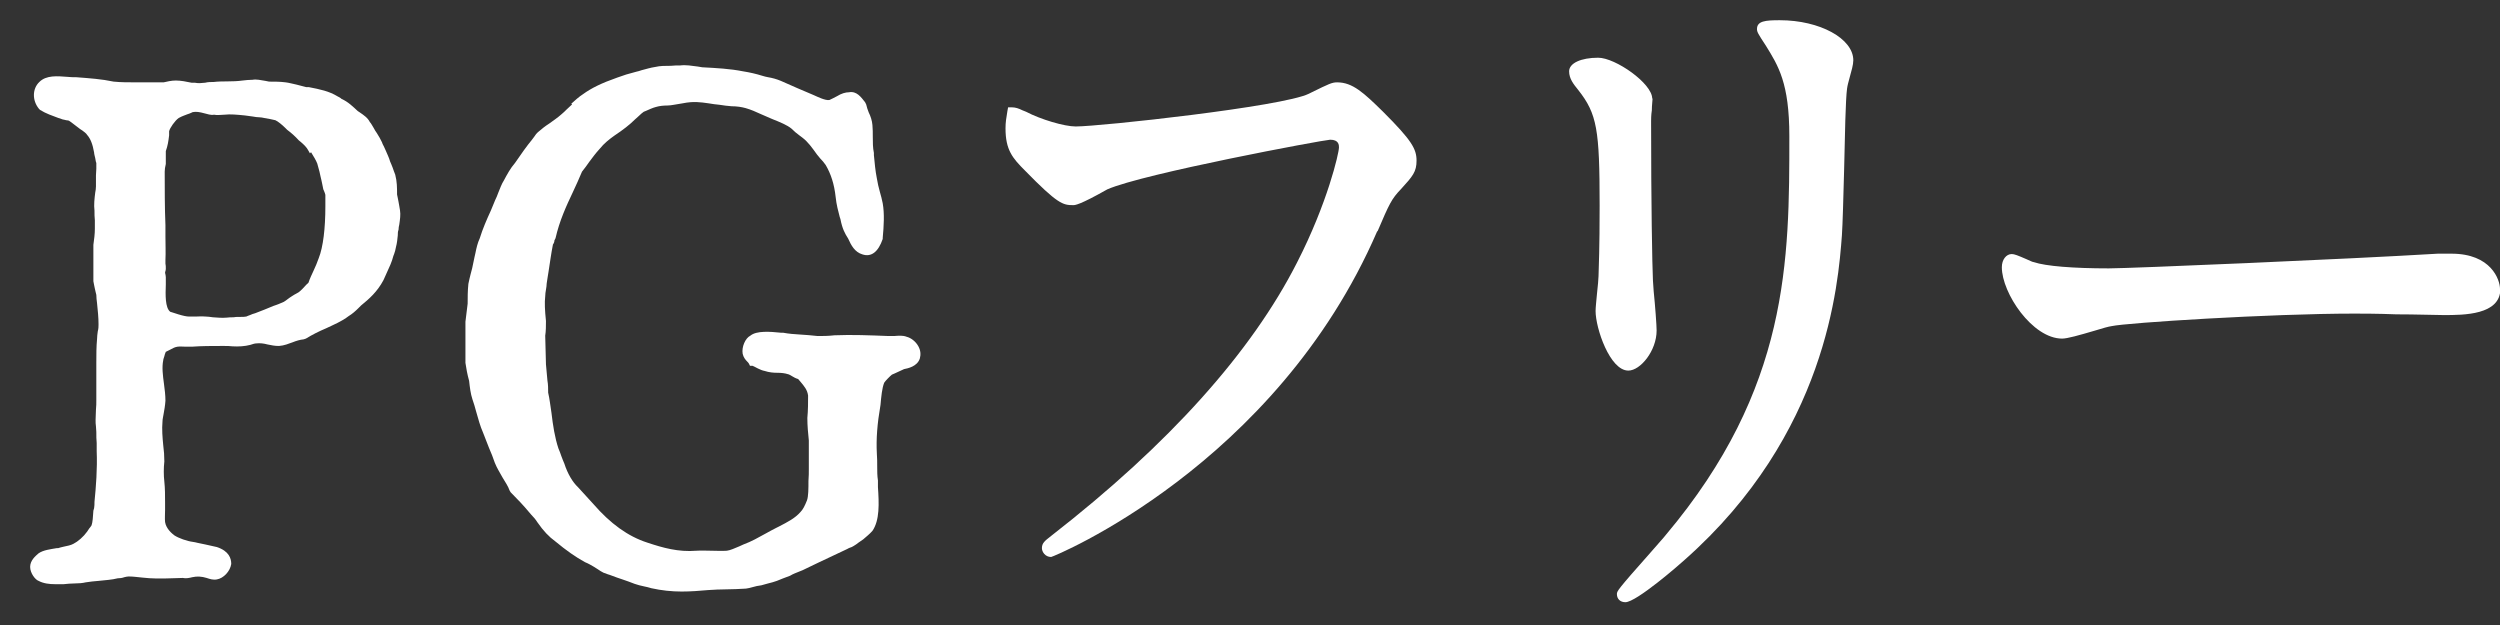
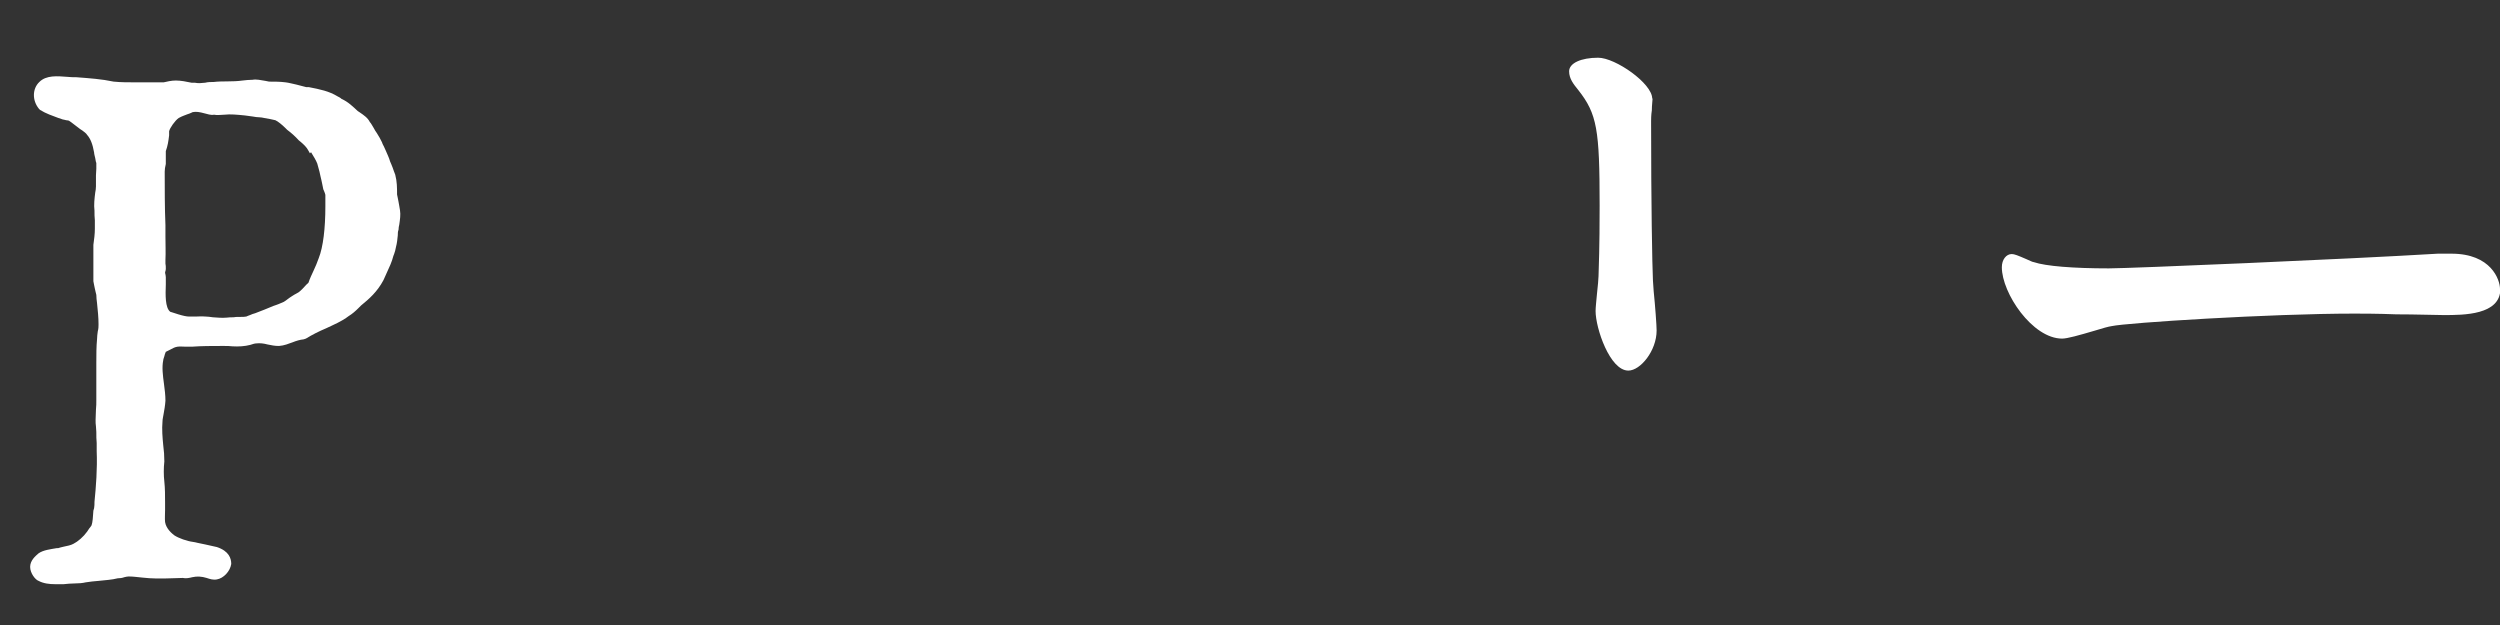
<svg xmlns="http://www.w3.org/2000/svg" width="68" height="17" viewBox="0 0 68 17" fill="none">
  <rect x="0" y="0" width="68" height="17" fill="#333333" stroke="none" />
  <g id="Group 11">
    <path id="Vector" d="M2.54 13.89C2.53 14.05 2.52 14.21 2.49 14.29C2.47 14.32 2.45 14.35 2.43 14.37C2.41 14.4 2.39 14.43 2.37 14.46C2.27 14.6 2.12 14.73 2 14.79C1.93 14.83 1.83 14.85 1.73 14.87C1.67 14.88 1.62 14.9 1.58 14.91H1.54C1.37 14.94 1.18 14.96 1.05 15.05C0.97 15.12 0.82 15.24 0.82 15.42C0.82 15.59 0.96 15.77 1.05 15.8C1.18 15.87 1.34 15.89 1.5 15.89C1.54 15.89 1.57 15.89 1.61 15.89H1.73C1.83 15.88 1.93 15.87 2.02 15.87C2.14 15.87 2.25 15.86 2.33 15.84C2.45 15.82 2.56 15.81 2.68 15.8C2.86 15.78 3.05 15.77 3.2 15.73C3.26 15.73 3.33 15.72 3.38 15.7C3.42 15.69 3.47 15.68 3.5 15.68C3.63 15.68 3.75 15.7 3.87 15.71C4.12 15.74 4.39 15.74 4.64 15.73C4.76 15.73 4.88 15.72 4.97 15.72C5.06 15.74 5.15 15.72 5.23 15.7C5.36 15.67 5.49 15.68 5.62 15.72C5.71 15.75 5.8 15.78 5.9 15.76C6.08 15.73 6.26 15.54 6.29 15.34C6.29 15.19 6.23 14.99 5.9 14.88C5.69 14.83 5.49 14.79 5.25 14.74C5.09 14.72 4.86 14.64 4.74 14.56C4.69 14.52 4.52 14.39 4.49 14.2C4.48 14.11 4.49 13.98 4.49 13.87C4.49 13.81 4.49 13.74 4.49 13.68C4.49 13.47 4.49 13.29 4.47 13.1C4.45 12.93 4.45 12.73 4.47 12.55C4.47 12.4 4.46 12.26 4.44 12.11C4.42 11.9 4.4 11.68 4.42 11.46C4.42 11.4 4.44 11.33 4.45 11.26C4.47 11.15 4.49 11.04 4.5 10.9C4.5 10.75 4.48 10.59 4.46 10.44C4.43 10.22 4.4 9.99 4.44 9.8C4.44 9.77 4.46 9.73 4.47 9.69C4.48 9.65 4.49 9.61 4.51 9.57C4.55 9.55 4.59 9.53 4.63 9.51C4.7 9.47 4.76 9.44 4.83 9.43C4.9 9.42 4.98 9.43 5.06 9.43C5.11 9.43 5.16 9.43 5.22 9.43C5.49 9.41 5.77 9.41 6.02 9.41H6.09C6.17 9.41 6.25 9.41 6.32 9.42C6.49 9.43 6.66 9.42 6.81 9.38C6.87 9.36 6.93 9.34 6.98 9.34C7.07 9.33 7.17 9.34 7.28 9.37C7.38 9.39 7.47 9.41 7.58 9.41H7.59C7.73 9.4 7.85 9.35 7.96 9.31C8.06 9.27 8.16 9.24 8.26 9.23L8.32 9.21C8.5 9.1 8.68 9.01 8.87 8.93C9.08 8.83 9.3 8.74 9.48 8.6C9.58 8.54 9.67 8.46 9.75 8.38L9.82 8.31C10.04 8.13 10.26 7.94 10.43 7.62C10.46 7.55 10.49 7.49 10.52 7.42C10.59 7.27 10.66 7.12 10.7 6.96L10.72 6.91C10.74 6.85 10.76 6.79 10.77 6.72C10.8 6.61 10.81 6.5 10.82 6.4C10.82 6.35 10.82 6.3 10.84 6.25C10.84 6.2 10.85 6.15 10.86 6.11C10.88 5.97 10.9 5.84 10.88 5.72C10.87 5.64 10.85 5.56 10.84 5.49C10.83 5.42 10.81 5.35 10.8 5.29C10.8 5.11 10.8 4.94 10.75 4.75C10.73 4.69 10.7 4.63 10.68 4.56C10.66 4.5 10.63 4.44 10.61 4.39C10.58 4.28 10.53 4.19 10.49 4.09L10.44 3.98C10.44 3.98 10.4 3.91 10.39 3.87C10.35 3.79 10.31 3.71 10.25 3.62C10.22 3.58 10.19 3.53 10.17 3.49C10.13 3.43 10.1 3.36 10.06 3.32C10 3.2 9.89 3.13 9.79 3.06L9.73 3.02C9.6 2.9 9.47 2.77 9.29 2.69C9.26 2.66 9.22 2.64 9.18 2.62C8.95 2.48 8.71 2.43 8.4 2.37H8.33C8.24 2.35 8.15 2.32 8.06 2.3C7.96 2.28 7.86 2.25 7.77 2.24C7.62 2.22 7.47 2.22 7.32 2.22L7.22 2.2C7.1 2.18 6.97 2.15 6.87 2.17C6.78 2.17 6.69 2.18 6.6 2.19C6.32 2.23 6.06 2.2 5.81 2.23C5.73 2.23 5.66 2.23 5.58 2.25C5.48 2.26 5.39 2.27 5.3 2.25H5.21C5.07 2.22 4.92 2.19 4.78 2.19C4.66 2.19 4.54 2.22 4.45 2.24H4.09H3.75C3.49 2.24 3.29 2.24 3.09 2.22C2.76 2.15 2.45 2.13 2.07 2.1C1.99 2.1 1.91 2.1 1.83 2.09C1.56 2.07 1.26 2.04 1.07 2.23C0.88 2.41 0.87 2.73 1.06 2.96L1.09 2.99C1.25 3.09 1.43 3.15 1.59 3.21L1.71 3.25C1.71 3.25 1.77 3.26 1.8 3.27C1.84 3.27 1.88 3.28 1.9 3.3L1.93 3.32C1.93 3.32 2.05 3.41 2.1 3.45L2.14 3.48C2.14 3.48 2.2 3.53 2.24 3.55C2.28 3.58 2.35 3.63 2.37 3.67C2.46 3.77 2.52 3.92 2.56 4.15C2.56 4.19 2.58 4.25 2.59 4.3C2.6 4.36 2.61 4.42 2.62 4.43C2.62 4.48 2.62 4.54 2.62 4.59C2.62 4.65 2.61 4.71 2.61 4.77V5.07C2.61 5.13 2.6 5.19 2.59 5.24C2.57 5.4 2.55 5.57 2.57 5.73C2.57 5.82 2.57 5.91 2.58 5.99C2.58 6.07 2.58 6.14 2.58 6.23C2.58 6.36 2.56 6.52 2.54 6.66V7.65C2.55 7.72 2.57 7.79 2.58 7.85C2.59 7.91 2.61 7.97 2.62 8.02C2.62 8.09 2.63 8.17 2.64 8.25C2.66 8.44 2.68 8.64 2.68 8.82C2.68 8.88 2.68 8.94 2.66 9.01C2.65 9.08 2.64 9.16 2.64 9.22C2.62 9.43 2.62 9.65 2.62 9.86C2.62 10.01 2.62 10.16 2.62 10.32V10.88C2.62 10.97 2.62 11.05 2.61 11.14C2.61 11.23 2.6 11.33 2.6 11.42C2.6 11.48 2.6 11.54 2.61 11.6C2.61 11.65 2.62 11.7 2.62 11.75C2.62 11.86 2.62 11.96 2.63 12.05C2.63 12.13 2.63 12.2 2.63 12.27C2.65 12.75 2.61 13.25 2.57 13.65C2.57 13.71 2.57 13.76 2.56 13.82L2.54 13.89ZM8.46 4.14C8.53 4.25 8.6 4.37 8.63 4.45C8.64 4.48 8.65 4.52 8.66 4.56C8.67 4.6 8.68 4.64 8.69 4.67C8.71 4.75 8.72 4.82 8.74 4.89C8.76 4.97 8.77 5.04 8.79 5.13C8.79 5.15 8.81 5.18 8.82 5.21C8.83 5.24 8.85 5.28 8.85 5.3C8.85 5.34 8.85 5.37 8.85 5.4C8.85 5.47 8.85 5.53 8.85 5.61C8.85 6.21 8.79 6.72 8.67 7.02C8.63 7.14 8.58 7.25 8.53 7.36C8.48 7.47 8.43 7.57 8.39 7.69C8.35 7.72 8.32 7.76 8.28 7.8C8.24 7.84 8.21 7.88 8.16 7.92C8.14 7.94 8.11 7.96 8.07 7.98C8.03 8 7.98 8.03 7.95 8.05C7.9 8.08 7.86 8.11 7.82 8.14C7.79 8.16 7.76 8.19 7.72 8.21C7.68 8.23 7.63 8.25 7.58 8.27C7.54 8.29 7.49 8.3 7.44 8.32C7.28 8.39 7.12 8.45 6.94 8.52C6.89 8.53 6.85 8.55 6.8 8.57C6.76 8.58 6.73 8.6 6.7 8.61C6.62 8.63 6.44 8.61 6.36 8.63C6.29 8.63 6.23 8.63 6.16 8.64C6.04 8.65 5.92 8.64 5.79 8.63C5.72 8.62 5.64 8.61 5.59 8.61H5.58C5.49 8.6 5.4 8.61 5.33 8.61C5.26 8.61 5.2 8.61 5.14 8.61C5.08 8.61 4.98 8.59 4.85 8.55C4.75 8.52 4.64 8.48 4.63 8.48C4.49 8.37 4.5 8.02 4.51 7.74C4.51 7.67 4.51 7.6 4.51 7.54C4.51 7.5 4.5 7.47 4.49 7.42C4.49 7.39 4.51 7.36 4.51 7.31C4.51 7.26 4.51 7.21 4.5 7.17C4.5 7.14 4.5 7.1 4.5 7.07C4.51 6.87 4.5 6.65 4.5 6.43C4.5 6.33 4.5 6.23 4.5 6.13C4.48 5.66 4.48 5.09 4.48 4.67C4.48 4.61 4.49 4.54 4.51 4.46V4.11C4.56 3.97 4.58 3.85 4.6 3.68C4.6 3.64 4.6 3.62 4.6 3.6V3.57C4.62 3.48 4.76 3.28 4.86 3.21C4.87 3.21 4.91 3.18 4.94 3.17C4.98 3.15 5.02 3.14 5.04 3.13C5.07 3.12 5.11 3.1 5.15 3.09C5.19 3.07 5.23 3.06 5.24 3.05C5.34 3.03 5.44 3.05 5.55 3.08C5.64 3.1 5.74 3.14 5.82 3.12C5.91 3.14 6.01 3.12 6.1 3.12C6.27 3.1 6.45 3.12 6.66 3.14C6.74 3.15 6.82 3.16 6.88 3.17C6.94 3.18 6.99 3.19 7.05 3.19C7.1 3.19 7.14 3.2 7.19 3.21C7.31 3.23 7.41 3.25 7.49 3.27C7.56 3.3 7.68 3.4 7.76 3.48L7.81 3.53C7.93 3.62 8.02 3.7 8.13 3.82L8.18 3.86C8.26 3.93 8.34 4 8.39 4.1L8.43 4.17L8.46 4.14Z" fill="white" />
-     <path id="Vector_2" d="M15.56 2.84C15.51 2.89 15.46 2.93 15.41 2.98C15.37 3.02 15.32 3.07 15.27 3.11C15.17 3.2 15.05 3.28 14.94 3.36C14.83 3.43 14.73 3.51 14.65 3.58C14.6 3.62 14.56 3.67 14.53 3.72C14.51 3.75 14.49 3.77 14.47 3.8C14.33 3.97 14.18 4.18 14.01 4.43C13.88 4.58 13.79 4.75 13.71 4.9C13.64 5.01 13.6 5.13 13.55 5.25C13.53 5.31 13.5 5.38 13.47 5.44C13.43 5.54 13.39 5.63 13.35 5.73C13.24 5.97 13.13 6.22 13.05 6.48C12.99 6.61 12.96 6.74 12.93 6.89C12.91 6.96 12.9 7.04 12.88 7.12C12.86 7.24 12.83 7.35 12.8 7.46C12.78 7.54 12.76 7.62 12.74 7.72C12.72 7.91 12.72 8.1 12.72 8.26C12.7 8.41 12.68 8.58 12.66 8.75V8.8V9.87C12.68 10.01 12.71 10.18 12.76 10.36C12.78 10.54 12.8 10.71 12.85 10.86C12.89 10.97 12.92 11.08 12.95 11.19C13.01 11.4 13.06 11.59 13.14 11.77C13.19 11.91 13.25 12.04 13.3 12.18C13.36 12.31 13.41 12.45 13.46 12.59C13.52 12.74 13.6 12.86 13.67 12.99C13.74 13.11 13.82 13.22 13.86 13.34L13.89 13.39C14.07 13.57 14.24 13.75 14.39 13.93L14.45 14C14.51 14.06 14.57 14.13 14.62 14.21C14.78 14.44 14.93 14.6 15.11 14.73C15.4 14.97 15.64 15.14 15.91 15.29C16.01 15.33 16.09 15.38 16.16 15.42C16.2 15.44 16.23 15.47 16.27 15.49C16.31 15.52 16.36 15.55 16.42 15.58C16.45 15.59 16.49 15.6 16.53 15.62C16.56 15.63 16.6 15.64 16.62 15.65C16.73 15.69 16.83 15.73 16.93 15.76C17.04 15.8 17.14 15.83 17.26 15.88C17.34 15.91 17.43 15.93 17.52 15.95C17.58 15.96 17.65 15.98 17.72 16C17.99 16.06 18.27 16.09 18.54 16.09C18.79 16.09 19.04 16.07 19.26 16.05C19.42 16.04 19.59 16.03 19.76 16.03C19.93 16.03 20.11 16.02 20.29 16.01C20.35 16 20.41 15.99 20.47 15.97C20.54 15.95 20.62 15.93 20.71 15.92C20.77 15.9 20.83 15.89 20.89 15.87C20.97 15.85 21.05 15.83 21.13 15.8C21.23 15.76 21.35 15.71 21.49 15.66C21.57 15.61 21.66 15.58 21.73 15.55L21.83 15.51C22.12 15.37 22.41 15.23 22.69 15.1L23.05 14.93C23.05 14.93 23.08 14.91 23.11 14.9C23.15 14.89 23.19 14.87 23.22 14.85C23.26 14.83 23.31 14.79 23.35 14.76C23.39 14.73 23.42 14.71 23.48 14.67C23.56 14.6 23.65 14.53 23.73 14.44C23.93 14.15 23.91 13.69 23.88 13.25V13.07C23.86 12.94 23.86 12.82 23.86 12.7C23.86 12.58 23.86 12.45 23.85 12.33C23.83 11.94 23.86 11.53 23.95 11.01C23.97 10.79 23.99 10.56 24.05 10.41C24.08 10.36 24.22 10.22 24.26 10.19L24.33 10.16C24.42 10.12 24.52 10.07 24.59 10.04C24.69 10.02 24.95 9.97 25.02 9.75C25.05 9.64 25.04 9.53 24.98 9.42C24.91 9.29 24.78 9.19 24.66 9.16C24.56 9.12 24.44 9.13 24.32 9.14C24.27 9.14 24.21 9.14 24.17 9.14C23.66 9.12 23.17 9.1 22.7 9.12C22.52 9.14 22.39 9.14 22.24 9.14C22.07 9.12 21.92 9.11 21.77 9.1C21.61 9.09 21.46 9.08 21.3 9.05H21.24C20.95 9.02 20.58 8.99 20.41 9.13C20.27 9.2 20.17 9.44 20.2 9.62C20.22 9.72 20.28 9.79 20.32 9.83C20.34 9.85 20.36 9.87 20.37 9.89L20.4 9.95H20.47C20.47 9.95 20.56 9.99 20.61 10.02C20.67 10.05 20.74 10.08 20.8 10.09C20.92 10.13 21.04 10.14 21.15 10.14C21.25 10.14 21.35 10.15 21.44 10.18C21.46 10.18 21.5 10.21 21.54 10.23C21.59 10.26 21.64 10.29 21.71 10.31C21.73 10.33 21.75 10.36 21.77 10.38C21.87 10.5 21.96 10.6 21.98 10.76C21.98 10.94 21.98 11.16 21.96 11.37C21.96 11.58 21.98 11.79 22 11.98V12.76C22 12.85 22 12.96 21.99 13.08C21.99 13.28 21.99 13.5 21.95 13.61C21.89 13.76 21.84 13.86 21.77 13.93C21.62 14.1 21.42 14.2 21.19 14.32L21.11 14.36C21.01 14.41 20.92 14.46 20.83 14.51C20.63 14.62 20.44 14.73 20.22 14.81L20.11 14.86C19.99 14.91 19.86 14.97 19.77 14.98C19.63 14.99 19.49 14.98 19.36 14.98C19.22 14.98 19.08 14.97 18.94 14.98C18.45 15.02 18.03 14.9 17.61 14.76C17.08 14.59 16.6 14.24 16.14 13.71L15.72 13.25C15.58 13.12 15.44 12.89 15.35 12.61C15.32 12.55 15.3 12.48 15.27 12.41C15.24 12.33 15.22 12.26 15.19 12.2C15.09 11.9 15.04 11.57 15 11.23C14.97 11.04 14.95 10.85 14.91 10.68C14.91 10.58 14.91 10.46 14.89 10.35L14.85 9.91L14.83 9.13C14.85 9.01 14.85 8.86 14.85 8.73C14.82 8.44 14.81 8.23 14.83 8.06C14.83 8 14.84 7.94 14.85 7.88C14.86 7.82 14.87 7.76 14.87 7.71C14.89 7.6 14.9 7.49 14.92 7.39C14.96 7.14 14.99 6.9 15.04 6.65C15.07 6.61 15.08 6.57 15.08 6.54L15.11 6.48C15.22 6 15.4 5.61 15.58 5.23C15.67 5.04 15.75 4.86 15.83 4.67C15.9 4.58 15.97 4.49 16.03 4.4C16.12 4.28 16.2 4.17 16.31 4.05C16.43 3.9 16.57 3.79 16.71 3.69C16.95 3.53 17.13 3.39 17.27 3.25C17.3 3.23 17.33 3.19 17.37 3.16C17.42 3.11 17.48 3.06 17.51 3.04L17.56 3.02C17.65 2.98 17.76 2.93 17.84 2.91C17.94 2.88 18.05 2.87 18.15 2.87C18.21 2.87 18.27 2.86 18.33 2.85C18.41 2.84 18.49 2.82 18.57 2.81C18.87 2.75 19.05 2.78 19.27 2.81C19.37 2.83 19.48 2.84 19.57 2.85C19.68 2.87 19.79 2.88 19.9 2.89C20.04 2.89 20.17 2.91 20.28 2.94C20.42 2.98 20.56 3.04 20.71 3.11C20.79 3.14 20.86 3.18 20.94 3.21L21.01 3.24C21.21 3.32 21.41 3.4 21.53 3.5C21.6 3.57 21.67 3.63 21.74 3.68L21.82 3.74C21.98 3.86 22.09 4.02 22.22 4.2L22.31 4.31C22.37 4.37 22.41 4.42 22.46 4.49C22.6 4.73 22.69 5 22.73 5.36C22.75 5.56 22.8 5.75 22.84 5.9L22.86 5.96C22.91 6.22 22.98 6.35 23.07 6.49C23.15 6.67 23.25 6.86 23.46 6.92C23.7 7 23.89 6.85 24.01 6.5V6.47C24.04 6.15 24.06 5.81 24.01 5.53C23.99 5.42 23.96 5.32 23.93 5.21C23.9 5.1 23.87 4.98 23.85 4.85C23.81 4.65 23.79 4.43 23.77 4.22V4.16C23.74 4.02 23.74 3.87 23.74 3.72C23.74 3.61 23.74 3.51 23.73 3.4C23.72 3.28 23.68 3.16 23.63 3.06C23.6 2.99 23.58 2.92 23.56 2.84L23.53 2.78C23.42 2.64 23.3 2.47 23.09 2.51C23 2.51 22.89 2.54 22.76 2.62C22.68 2.66 22.61 2.7 22.56 2.72C22.45 2.74 22.23 2.63 22.14 2.59C21.81 2.45 21.55 2.34 21.24 2.2C21.12 2.15 21.01 2.12 20.89 2.1C20.84 2.09 20.79 2.08 20.73 2.06C20.57 2.01 20.4 1.97 20.21 1.94C19.86 1.87 19.48 1.85 19.1 1.83L18.98 1.81C18.82 1.79 18.66 1.76 18.5 1.78C18.42 1.78 18.33 1.78 18.25 1.79C18.1 1.79 17.95 1.79 17.83 1.82C17.69 1.84 17.57 1.88 17.45 1.91C17.4 1.93 17.35 1.94 17.31 1.95C17.11 2 16.95 2.05 16.79 2.11C16.36 2.26 16.08 2.4 15.86 2.56C15.75 2.63 15.64 2.73 15.54 2.82L15.56 2.84Z" fill="white" />
-     <path id="Vector_3" d="M37.47 6.29C37.79 5.54 37.85 5.41 38.11 5.14C38.43 4.79 38.53 4.67 38.53 4.37C38.53 4.05 38.4 3.82 37.62 3.04C37.09 2.52 36.79 2.24 36.37 2.24C36.23 2.24 36.15 2.28 35.68 2.51L35.6 2.55C34.89 2.9 29.92 3.44 29.26 3.44C28.95 3.44 28.31 3.25 27.91 3.04L27.81 3C27.71 2.95 27.62 2.92 27.53 2.92H27.42L27.4 3.03C27.37 3.22 27.35 3.32 27.35 3.49C27.35 4.08 27.54 4.3 27.88 4.64C28.77 5.55 28.91 5.58 29.19 5.58C29.24 5.58 29.36 5.58 30.12 5.15C31.1 4.72 35.98 3.81 36.18 3.8C36.42 3.8 36.42 3.95 36.42 4.01C36.42 4.16 36.11 5.52 35.28 7.14C34.04 9.58 31.8 12.08 28.6 14.57C28.42 14.71 28.34 14.77 28.34 14.91C28.34 15.01 28.43 15.15 28.59 15.15C28.64 15.15 34.7 12.67 37.46 6.29H37.47Z" fill="white" />
-     <path id="Vector_4" d="M50.1 6.4C50.12 6.1 50.14 5.38 50.16 4.62C50.18 3.71 50.2 2.69 50.24 2.41C50.25 2.33 50.28 2.22 50.31 2.11C50.36 1.93 50.41 1.76 50.41 1.64C50.41 1.05 49.5 0.55 48.41 0.55C48.02 0.55 47.79 0.57 47.79 0.79C47.79 0.87 47.82 0.92 48.03 1.24C48.37 1.79 48.67 2.26 48.67 3.7C48.67 7.07 48.67 10.56 45.31 14.55C45.25 14.63 45.09 14.8 44.92 15C43.98 16.06 43.98 16.08 43.98 16.16C43.98 16.29 44.07 16.38 44.21 16.38C44.51 16.38 45.69 15.35 45.82 15.23C49.69 11.81 50 7.73 50.1 6.4Z" fill="white" />
    <path id="Vector_5" d="M44.94 2.68C44.94 2.27 43.94 1.57 43.47 1.57C43 1.57 42.68 1.72 42.68 1.94C42.68 2.14 42.8 2.29 42.93 2.45C43.44 3.1 43.51 3.52 43.51 5.59C43.51 5.94 43.51 6.66 43.48 7.51C43.48 7.58 43.46 7.79 43.44 7.97C43.42 8.18 43.4 8.37 43.4 8.46C43.4 8.93 43.79 10.08 44.29 10.08C44.62 10.08 45.06 9.54 45.06 8.99C45.06 8.85 45.02 8.31 44.98 7.92L44.96 7.63C44.94 7.21 44.91 5.53 44.91 3.3C44.91 3.25 44.91 3.13 44.93 3C44.93 2.86 44.95 2.73 44.95 2.68H44.94Z" fill="white" />
    <path id="Vector_6" d="M68 7.86C68 7.61 67.76 6.9 66.68 6.9C66.64 6.9 66.57 6.9 66.5 6.9C66.43 6.9 66.36 6.9 66.31 6.9C63.84 7.05 57.92 7.3 57.36 7.3C56.4 7.3 55.64 7.24 55.32 7.13C55.29 7.13 55.21 7.09 55.12 7.05C54.89 6.95 54.79 6.91 54.72 6.91C54.57 6.91 54.45 7.06 54.45 7.27C54.45 7.97 55.28 9.21 56.09 9.21C56.23 9.21 56.55 9.12 56.99 8.99C57.18 8.93 57.36 8.88 57.44 8.87C57.84 8.78 61.75 8.53 64.04 8.53C64.2 8.53 64.68 8.53 65.18 8.55C65.71 8.55 66.27 8.57 66.47 8.57C67.01 8.57 68.01 8.57 68.01 7.86H68Z" fill="white" />
  </g>
</svg>